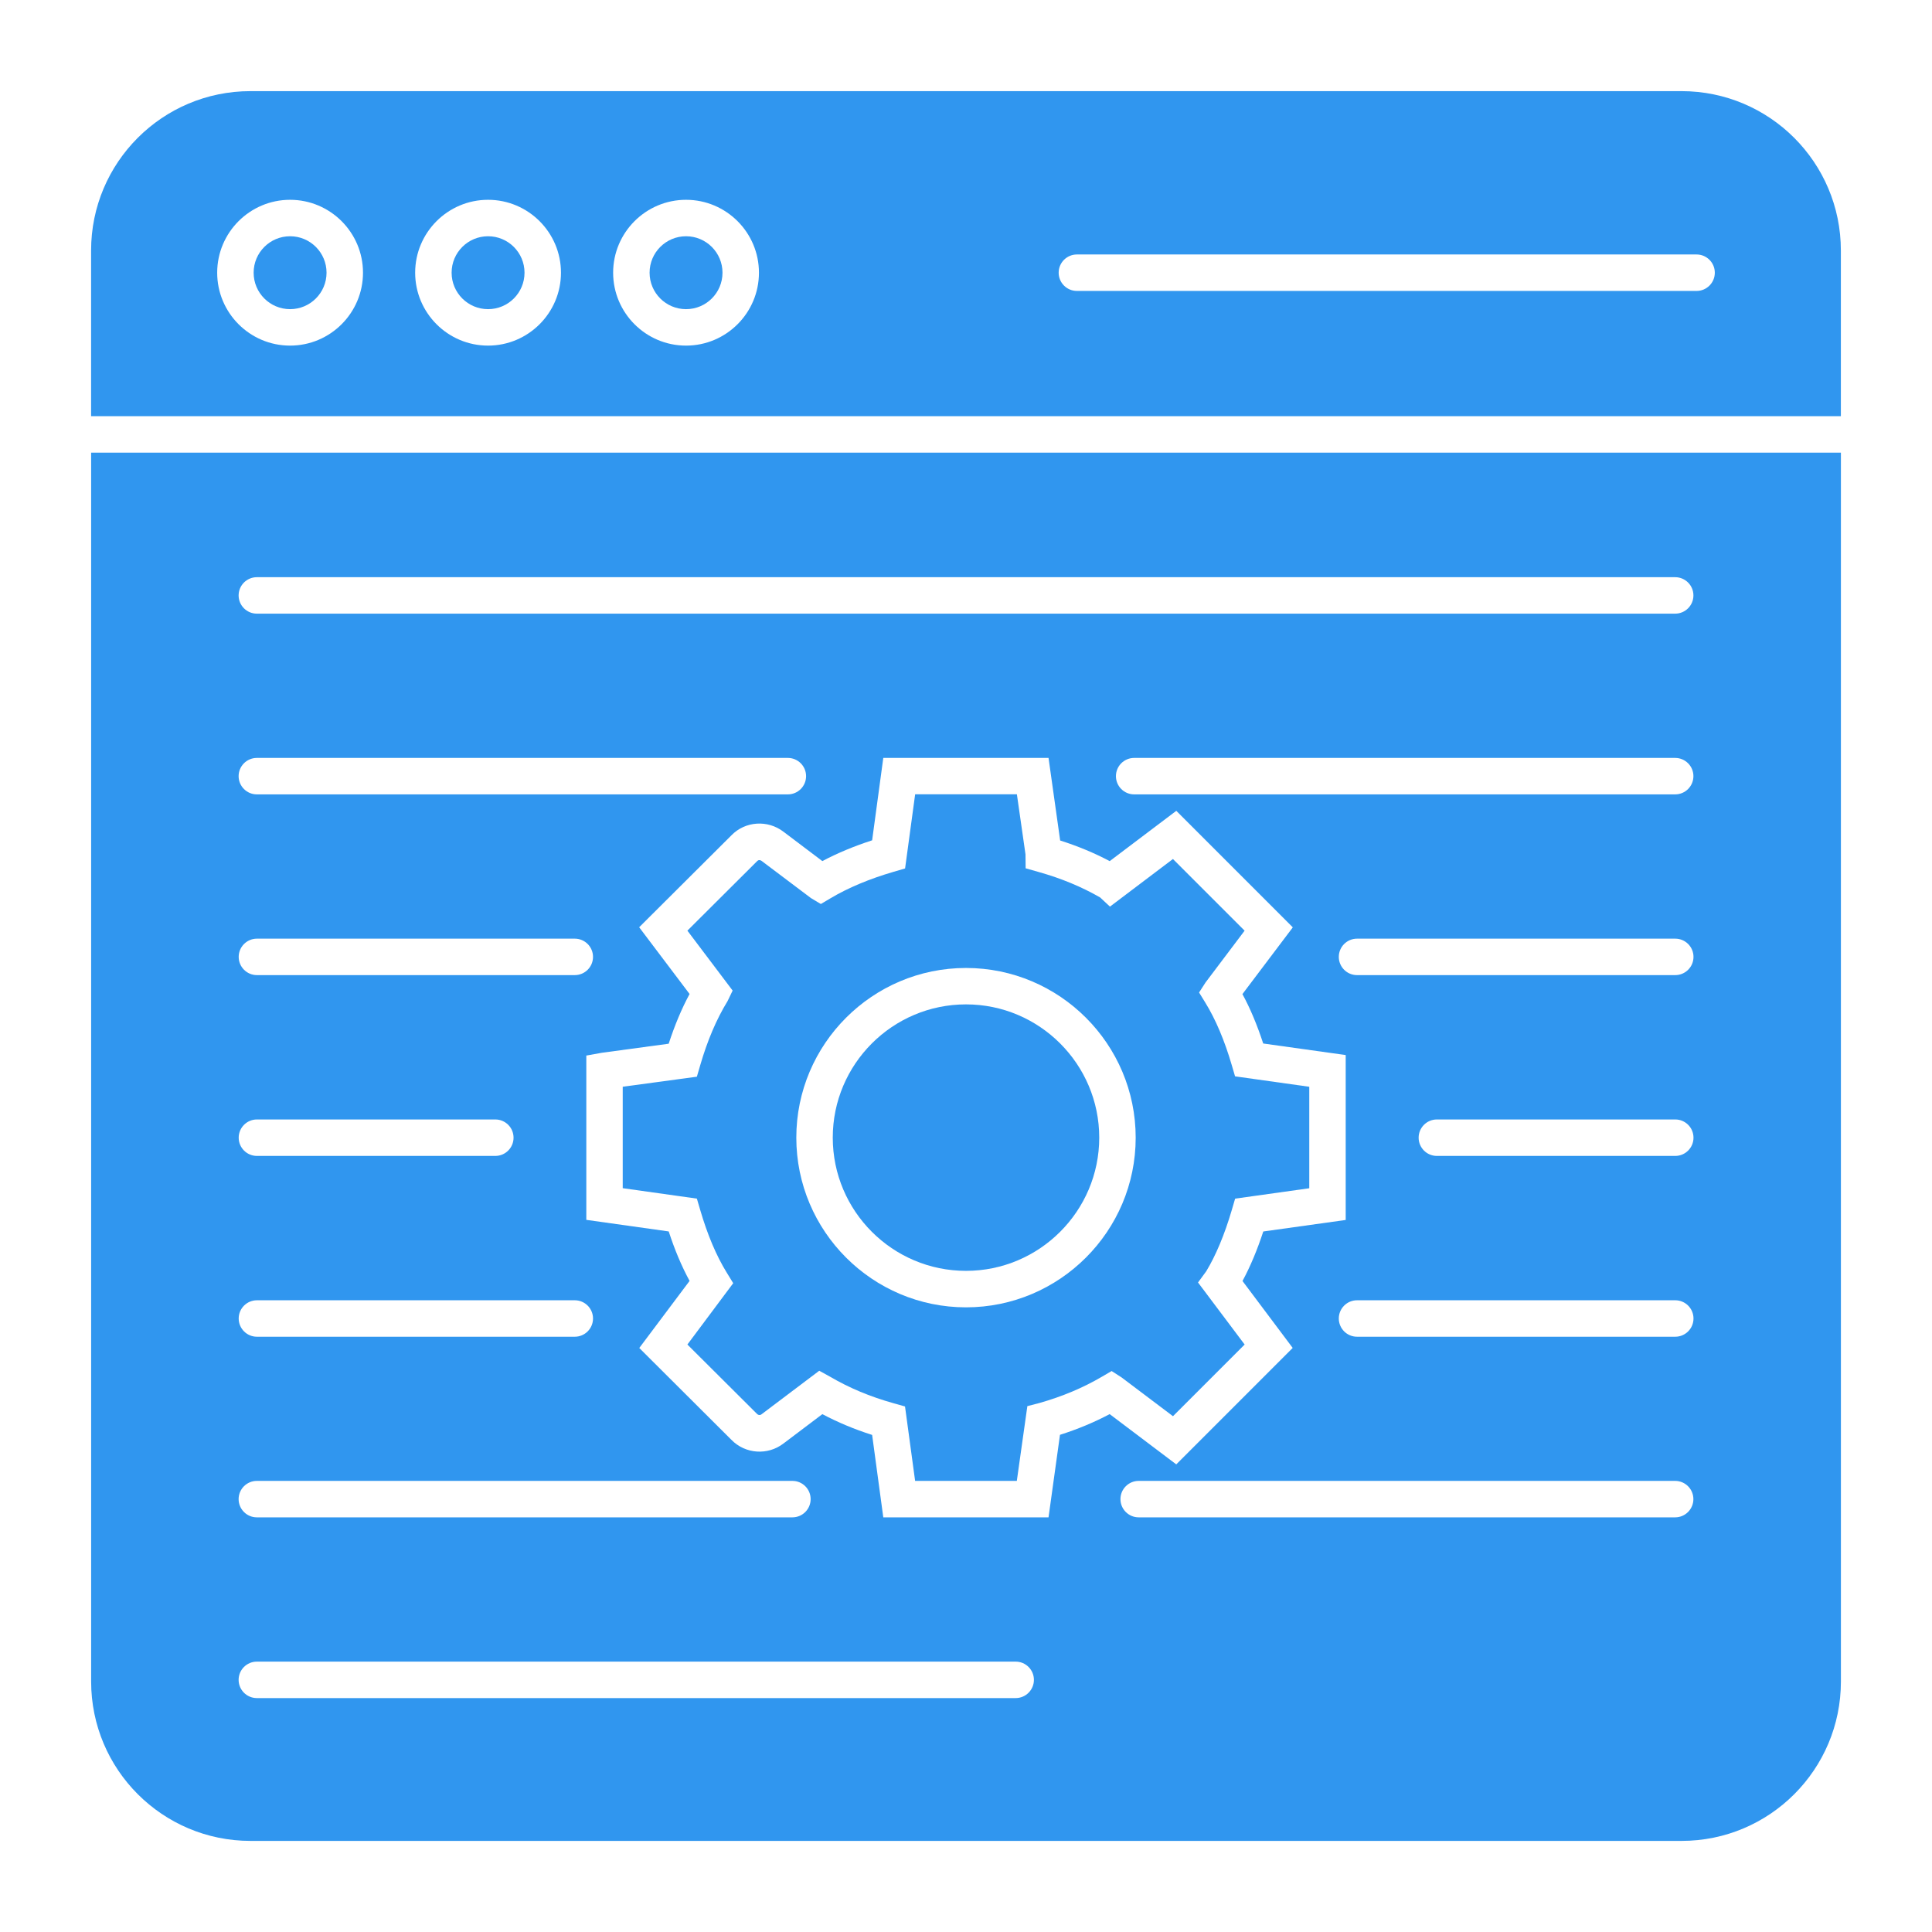
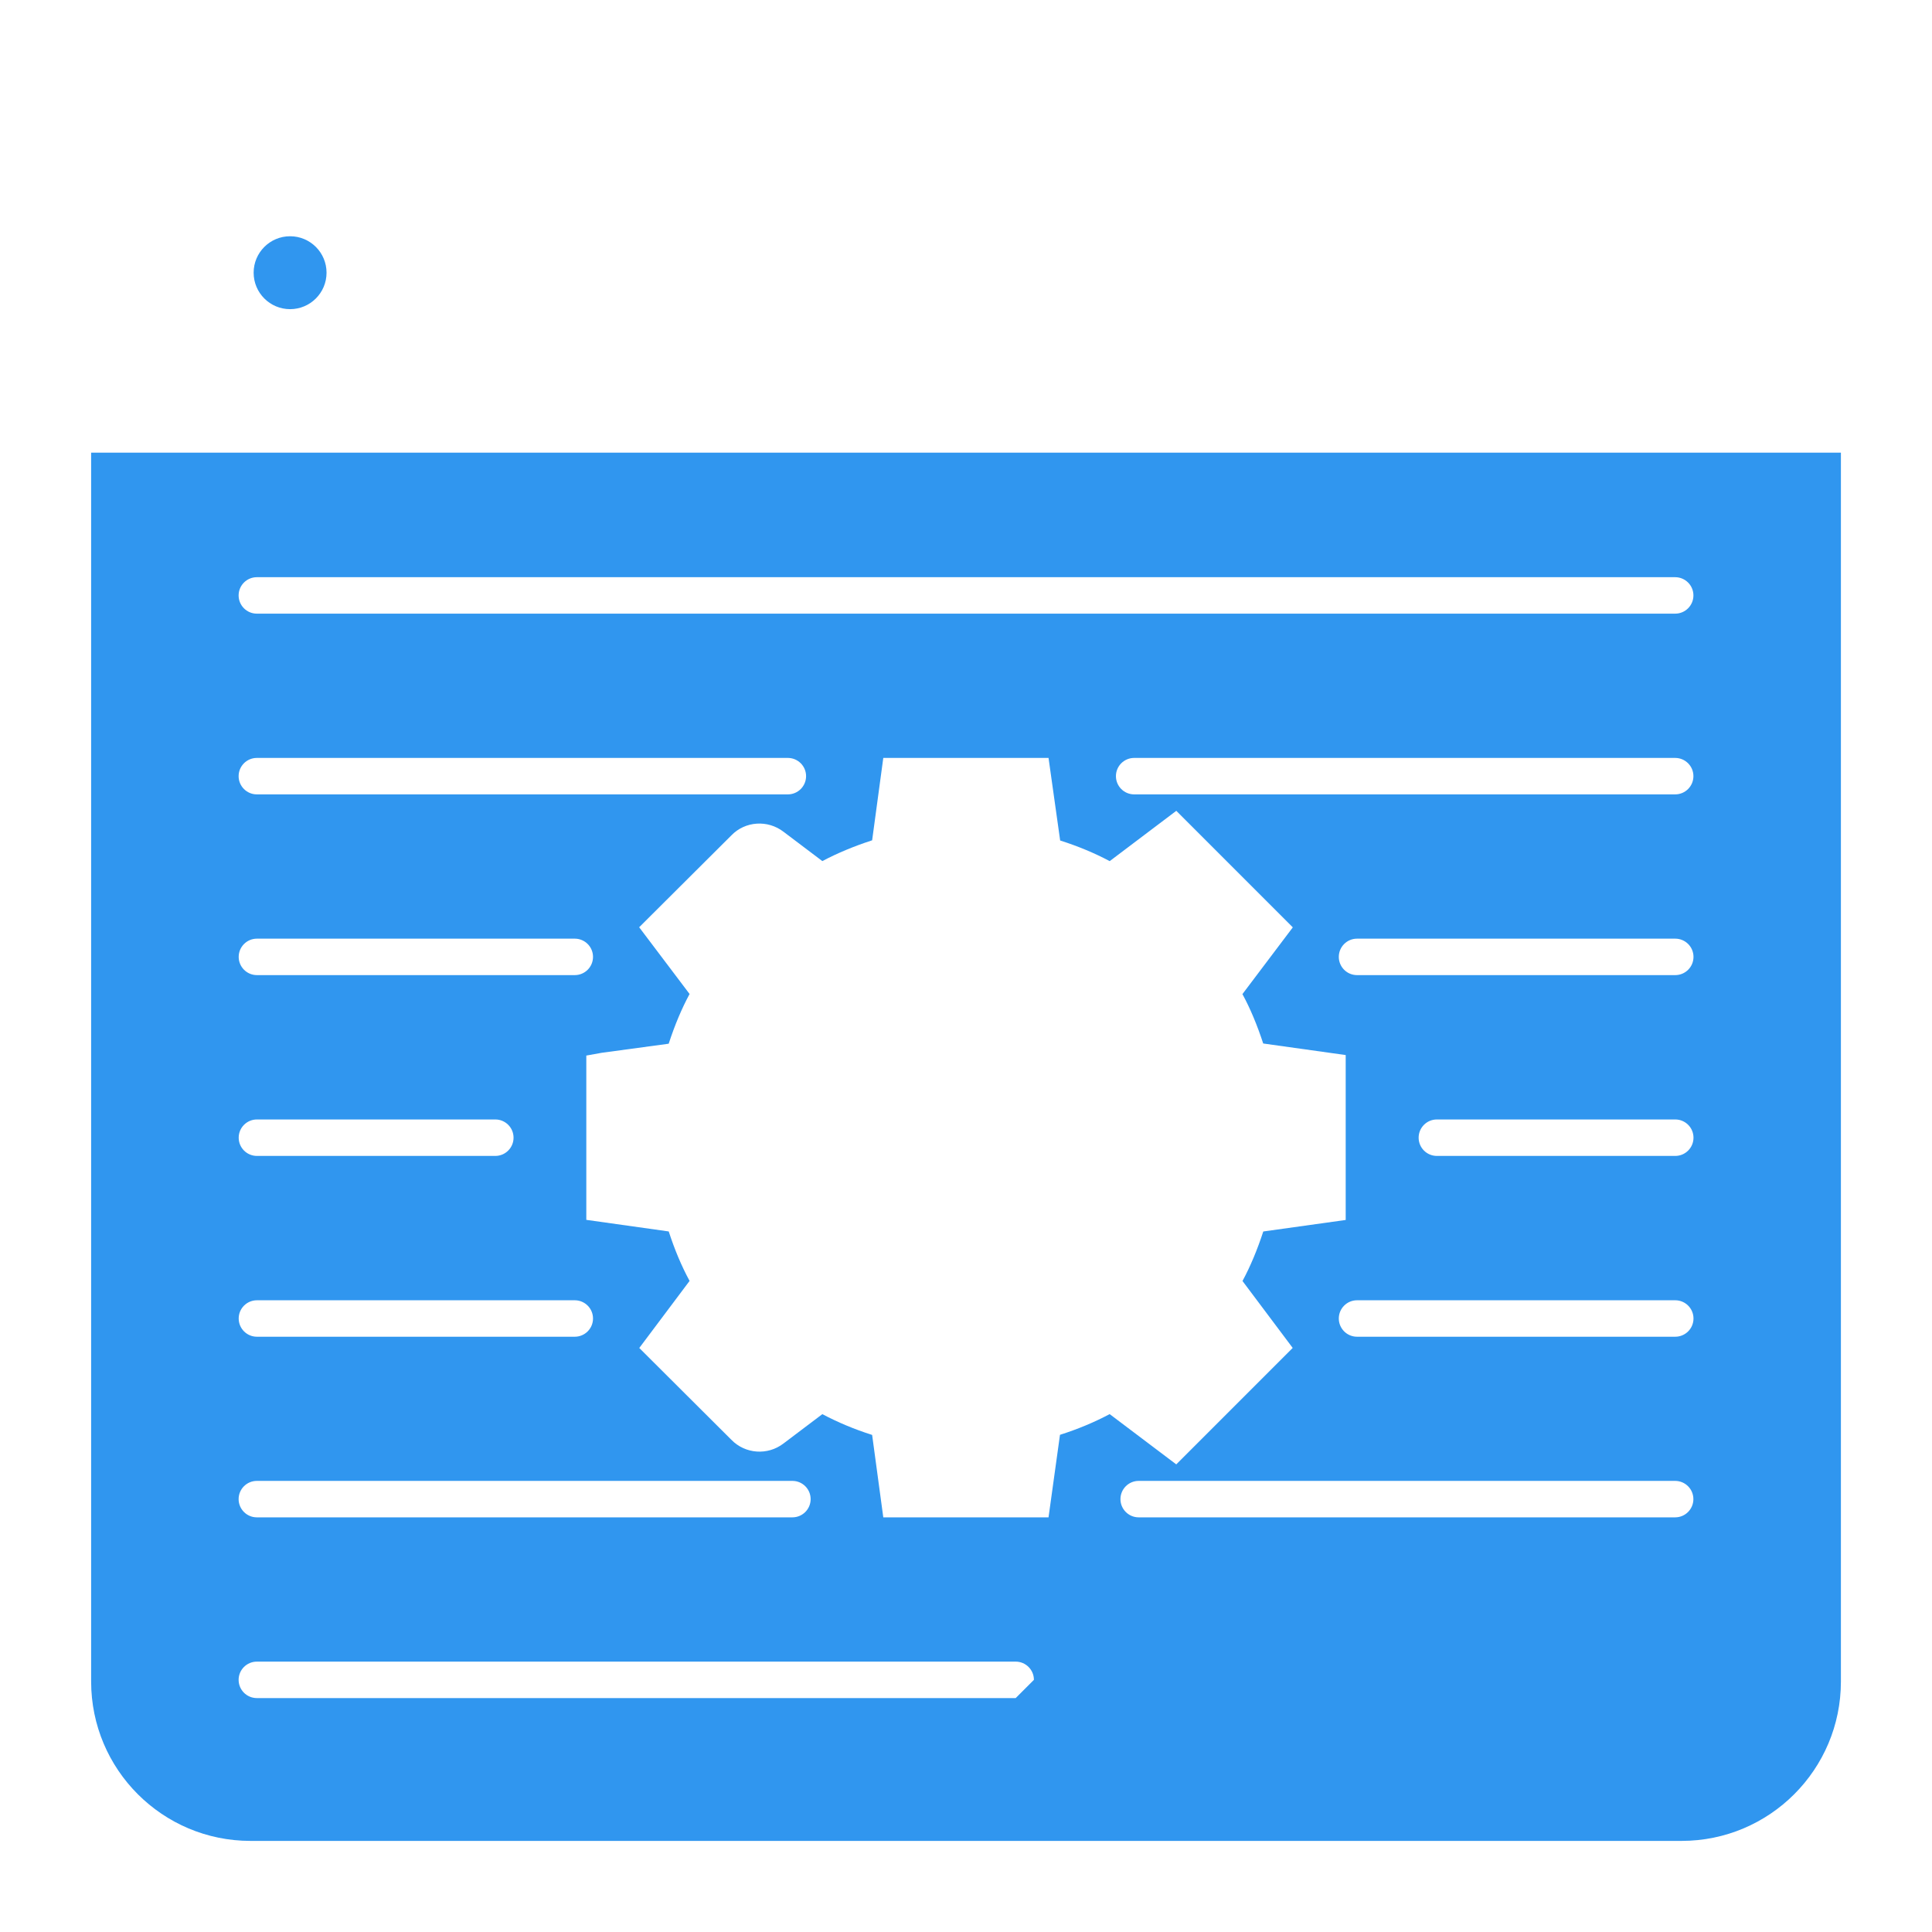
<svg xmlns="http://www.w3.org/2000/svg" id="Layer_1" enable-background="new 0 0 53 53" height="300" viewBox="0 0 53 53" width="300" version="1.1">
  <g transform="matrix(1,0,0,1,0,0)">
    <g>
-       <path d="m50.5 11.417v-4.545c0-2.414-1.957-4.372-4.372-4.372h-39.257c-2.414 0-4.372 1.957-4.372 4.372v4.545zm-20.958-4.436h17c.276 0 .5.224.5.5s-.224.5-.5.5h-17c-.276 0-.5-.224-.5-.5s.224-.5.5-.5zm-10.722-1.5c1.103 0 2 .897 2 2s-.897 2-2 2-2-.897-2-2 .897-2 2-2zm-5.431 0c1.103 0 2 .897 2 2s-.897 2-2 2-2-.897-2-2 .897-2 2-2zm-5.431 0c1.103 0 2 .897 2 2s-.897 2-2 2-2-.897-2-2 .897-2 2-2z" fill="#3096efff" data-original-color="#000000ff" stroke="none" />
-       <path d="m26.5 27.553c-2.016 0-3.655 1.64-3.655 3.655 0 2.016 1.64 3.655 3.655 3.655s3.655-1.64 3.655-3.655c0-2.015-1.64-3.655-3.655-3.655z" fill="#3096efff" data-original-color="#000000ff" stroke="none" />
-       <circle cx="13.389" cy="7.481" r="1" fill="#3096efff" data-original-color="#000000ff" stroke="none" />
-       <circle cx="18.82" cy="7.481" r="1" fill="#3096efff" data-original-color="#000000ff" stroke="none" />
      <circle cx="7.958" cy="7.481" r="1" fill="#3096efff" data-original-color="#000000ff" stroke="none" />
-       <path d="m32.865 35.182.225-.307c.258-.424.503-1.003.702-1.683l.091-.31 2.034-.285v-2.784l-2.036-.286-.091-.31c-.198-.677-.443-1.255-.728-1.717l-.168-.273.178-.276 1.071-1.42-1.966-1.966-1.728 1.306-.27-.252c-.513-.294-1.061-.521-1.679-.696l-.364-.103-.004-.383-.236-1.647h-2.791l-.276 2.034-.312.091c-.665.194-1.249.438-1.737.729l-.262.155-.271-.162-1.358-1.023c-.036-.026-.085-.025-.111.002l-1.921 1.914 1.241 1.644-.138.287c-.308.503-.554 1.084-.752 1.764l-.091.312-2.034.275v2.783l2.034.286.091.31c.199.68.443 1.259.728 1.72l.178.29-1.257 1.683 1.915 1.908c.032.032.083.034.113.01l1.589-1.199.296.163c.531.311 1.099.548 1.741.728l.316.089.277 2.041h2.79l.289-2.05.331-.086c.624-.177 1.188-.413 1.711-.719l.27-.158.271.174 1.412 1.065 1.966-1.966zm-6.365.682c-2.567 0-4.655-2.088-4.655-4.655s2.088-4.655 4.655-4.655 4.655 2.088 4.655 4.655-2.088 4.655-4.655 4.655z" fill="#3096efff" data-original-color="#000000ff" stroke="none" />
-       <path d="m2.5 12.417v33.712c0 2.414 1.957 4.372 4.372 4.372h39.257c2.414 0 4.372-1.957 4.372-4.372v-33.712zm4.546 3.417h38.909c.276 0 .5.224.5.5s-.224.5-.5.5h-38.909c-.276 0-.5-.224-.5-.5s.224-.5.5-.5zm39.409 5.458c0 .276-.224.5-.5.5h-14.842c-.276 0-.5-.224-.5-.5s.224-.5.5-.5h14.842c.276 0 .5.224.5.5zm-39.409-.5h14.567c.276 0 .5.224.5.5s-.224.5-.5.5h-14.567c-.276 0-.5-.224-.5-.5s.224-.5.5-.5zm.002 14.878h8.72c.276 0 .5.224.5.5s-.224.5-.5.5h-8.72c-.276 0-.5-.224-.5-.5s.224-.5.5-.5zm-.5-4.46c0-.276.224-.5.5-.5h6.54c.276 0 .5.224.5.5s-.224.5-.5.5h-6.54c-.276 0-.5-.224-.5-.5zm.5-4.46c-.276 0-.5-.224-.5-.5s.224-.5.5-.5h8.72c.276 0 .5.224.5.5s-.224.5-.5.5zm-.002 13.875h14.692c.276 0 .5.224.5.5s-.224.5-.5.5h-14.692c-.276 0-.5-.224-.5-.5s.224-.5.5-.5zm20.817 5.958h-20.817c-.276 0-.5-.224-.5-.5s.224-.5.5-.5h20.817c.276 0 .5.224.5.5s-.224.5-.5.5zm1.215-7.221-.314 2.263h-4.533l-.306-2.261c-.487-.155-.938-.344-1.366-.57l-1.066.805c-.433.333-1.051.29-1.432-.104l-2.524-2.516 1.38-1.84c-.222-.41-.411-.86-.572-1.357l-2.261-.318v-4.507l.423-.076 1.837-.249c.165-.506.356-.963.573-1.364l-1.383-1.831 2.532-2.523c.377-.388.993-.431 1.43-.095l1.063.803c.414-.219.87-.409 1.366-.57l.306-2.261h4.533l.319 2.266c.495.158.94.344 1.359.566l1.827-1.38 3.196 3.197-1.382 1.831c.21.384.403.843.57 1.355l2.263.317v4.524l-2.261.316c-.165.505-.355.96-.57 1.358l1.377 1.836-3.194 3.195-1.827-1.379c-.425.225-.875.413-1.363.568zm16.876 2.263h-14.717c-.276 0-.5-.224-.5-.5s.224-.5.5-.5h14.717c.276 0 .5.224.5.5s-.224.5-.5.5zm.003-4.955h-8.73c-.276 0-.5-.224-.5-.5s.224-.5.5-.5h8.73c.276 0 .5.224.5.5s-.224.5-.5.5zm0-4.96h-6.54c-.276 0-.5-.224-.5-.5s.224-.5.5-.5h6.54c.276 0 .5.224.5.5s-.224.5-.5.5zm0-4.96h-8.73c-.276 0-.5-.224-.5-.5s.224-.5.5-.5h8.73c.276 0 .5.224.5.5s-.224.5-.5.5z" fill="#3096efff" data-original-color="#000000ff" stroke="none" />
+       <path d="m2.5 12.417v33.712c0 2.414 1.957 4.372 4.372 4.372h39.257c2.414 0 4.372-1.957 4.372-4.372v-33.712zm4.546 3.417h38.909c.276 0 .5.224.5.5s-.224.5-.5.5h-38.909c-.276 0-.5-.224-.5-.5s.224-.5.5-.5zm39.409 5.458c0 .276-.224.5-.5.5h-14.842c-.276 0-.5-.224-.5-.5s.224-.5.5-.5h14.842c.276 0 .5.224.5.5zm-39.409-.5h14.567c.276 0 .5.224.5.5s-.224.5-.5.5h-14.567c-.276 0-.5-.224-.5-.5s.224-.5.5-.5zm.002 14.878h8.72c.276 0 .5.224.5.5s-.224.5-.5.5h-8.72c-.276 0-.5-.224-.5-.5s.224-.5.5-.5zm-.5-4.46c0-.276.224-.5.5-.5h6.54c.276 0 .5.224.5.5s-.224.5-.5.5h-6.54c-.276 0-.5-.224-.5-.5zm.5-4.46c-.276 0-.5-.224-.5-.5s.224-.5.5-.5h8.72c.276 0 .5.224.5.5s-.224.5-.5.5zm-.002 13.875h14.692c.276 0 .5.224.5.5s-.224.5-.5.5h-14.692c-.276 0-.5-.224-.5-.5s.224-.5.5-.5zm20.817 5.958h-20.817c-.276 0-.5-.224-.5-.5s.224-.5.5-.5h20.817c.276 0 .5.224.5.5zm1.215-7.221-.314 2.263h-4.533l-.306-2.261c-.487-.155-.938-.344-1.366-.57l-1.066.805c-.433.333-1.051.29-1.432-.104l-2.524-2.516 1.38-1.84c-.222-.41-.411-.86-.572-1.357l-2.261-.318v-4.507l.423-.076 1.837-.249c.165-.506.356-.963.573-1.364l-1.383-1.831 2.532-2.523c.377-.388.993-.431 1.43-.095l1.063.803c.414-.219.87-.409 1.366-.57l.306-2.261h4.533l.319 2.266c.495.158.94.344 1.359.566l1.827-1.38 3.196 3.197-1.382 1.831c.21.384.403.843.57 1.355l2.263.317v4.524l-2.261.316c-.165.505-.355.96-.57 1.358l1.377 1.836-3.194 3.195-1.827-1.379c-.425.225-.875.413-1.363.568zm16.876 2.263h-14.717c-.276 0-.5-.224-.5-.5s.224-.5.5-.5h14.717c.276 0 .5.224.5.5s-.224.5-.5.5zm.003-4.955h-8.73c-.276 0-.5-.224-.5-.5s.224-.5.5-.5h8.73c.276 0 .5.224.5.5s-.224.5-.5.5zm0-4.96h-6.54c-.276 0-.5-.224-.5-.5s.224-.5.5-.5h6.54c.276 0 .5.224.5.5s-.224.5-.5.5zm0-4.96h-8.73c-.276 0-.5-.224-.5-.5s.224-.5.5-.5h8.73c.276 0 .5.224.5.5s-.224.5-.5.5z" fill="#3096efff" data-original-color="#000000ff" stroke="none" />
    </g>
  </g>
</svg>